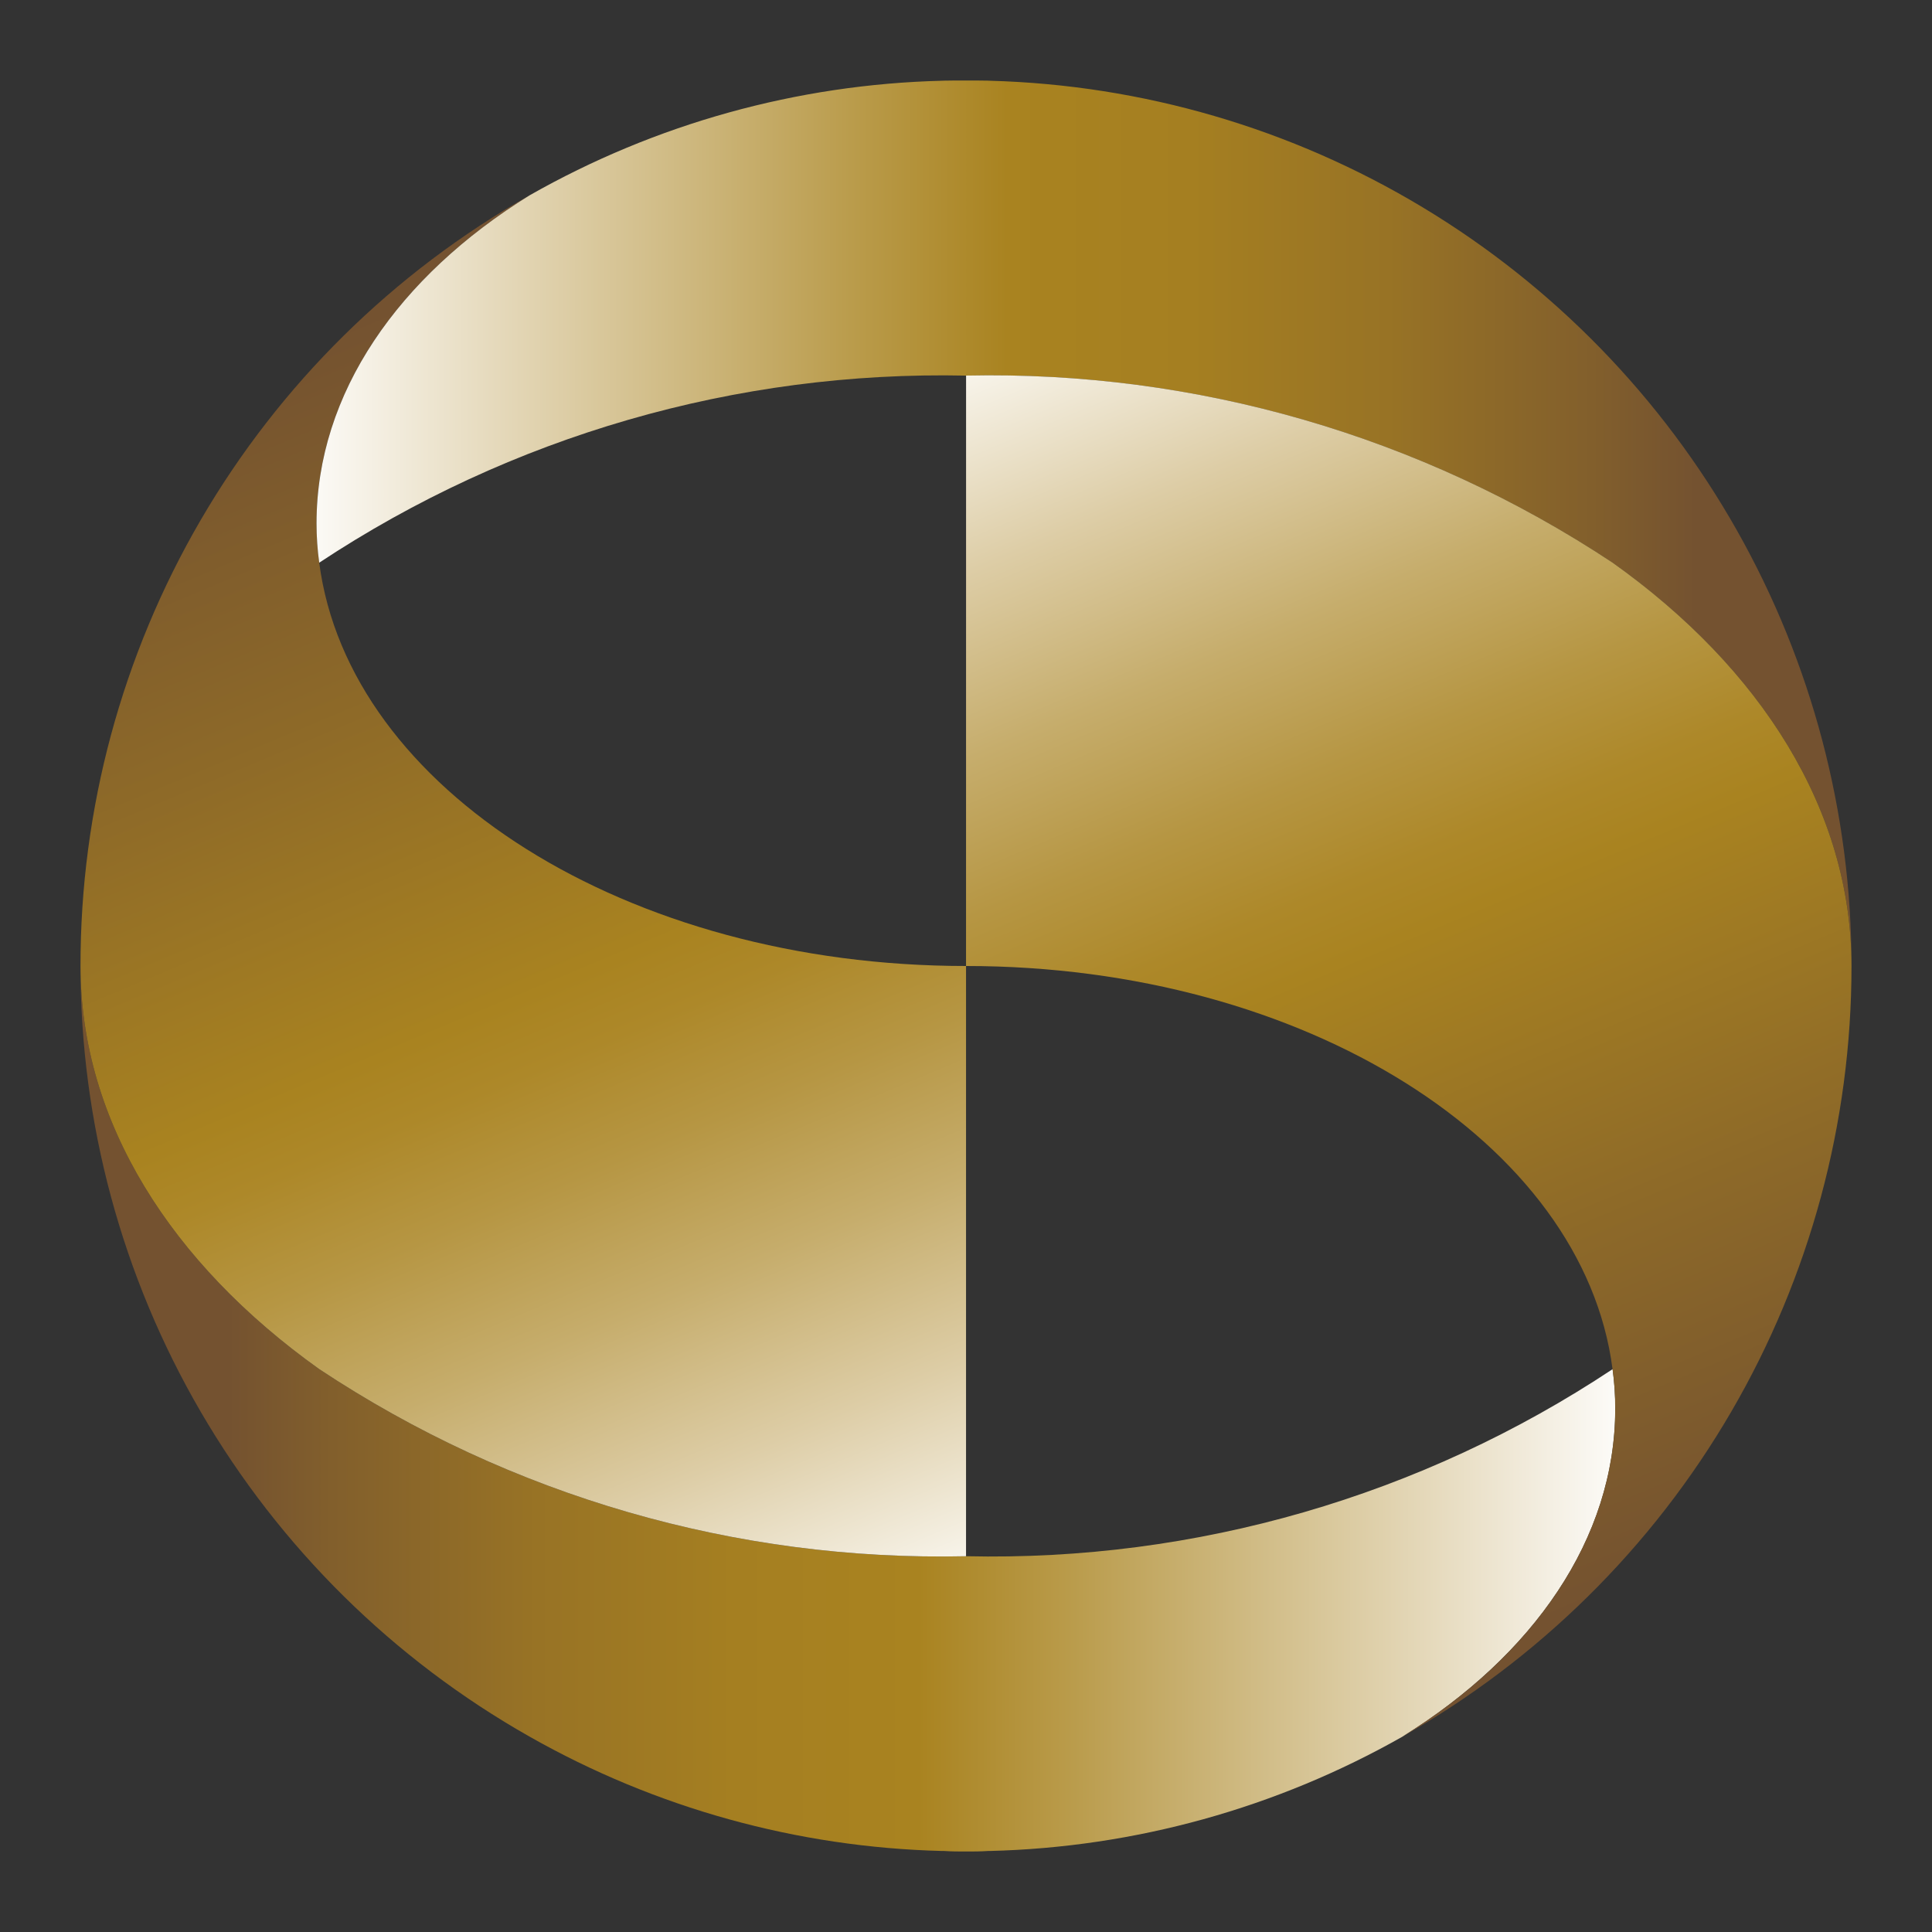
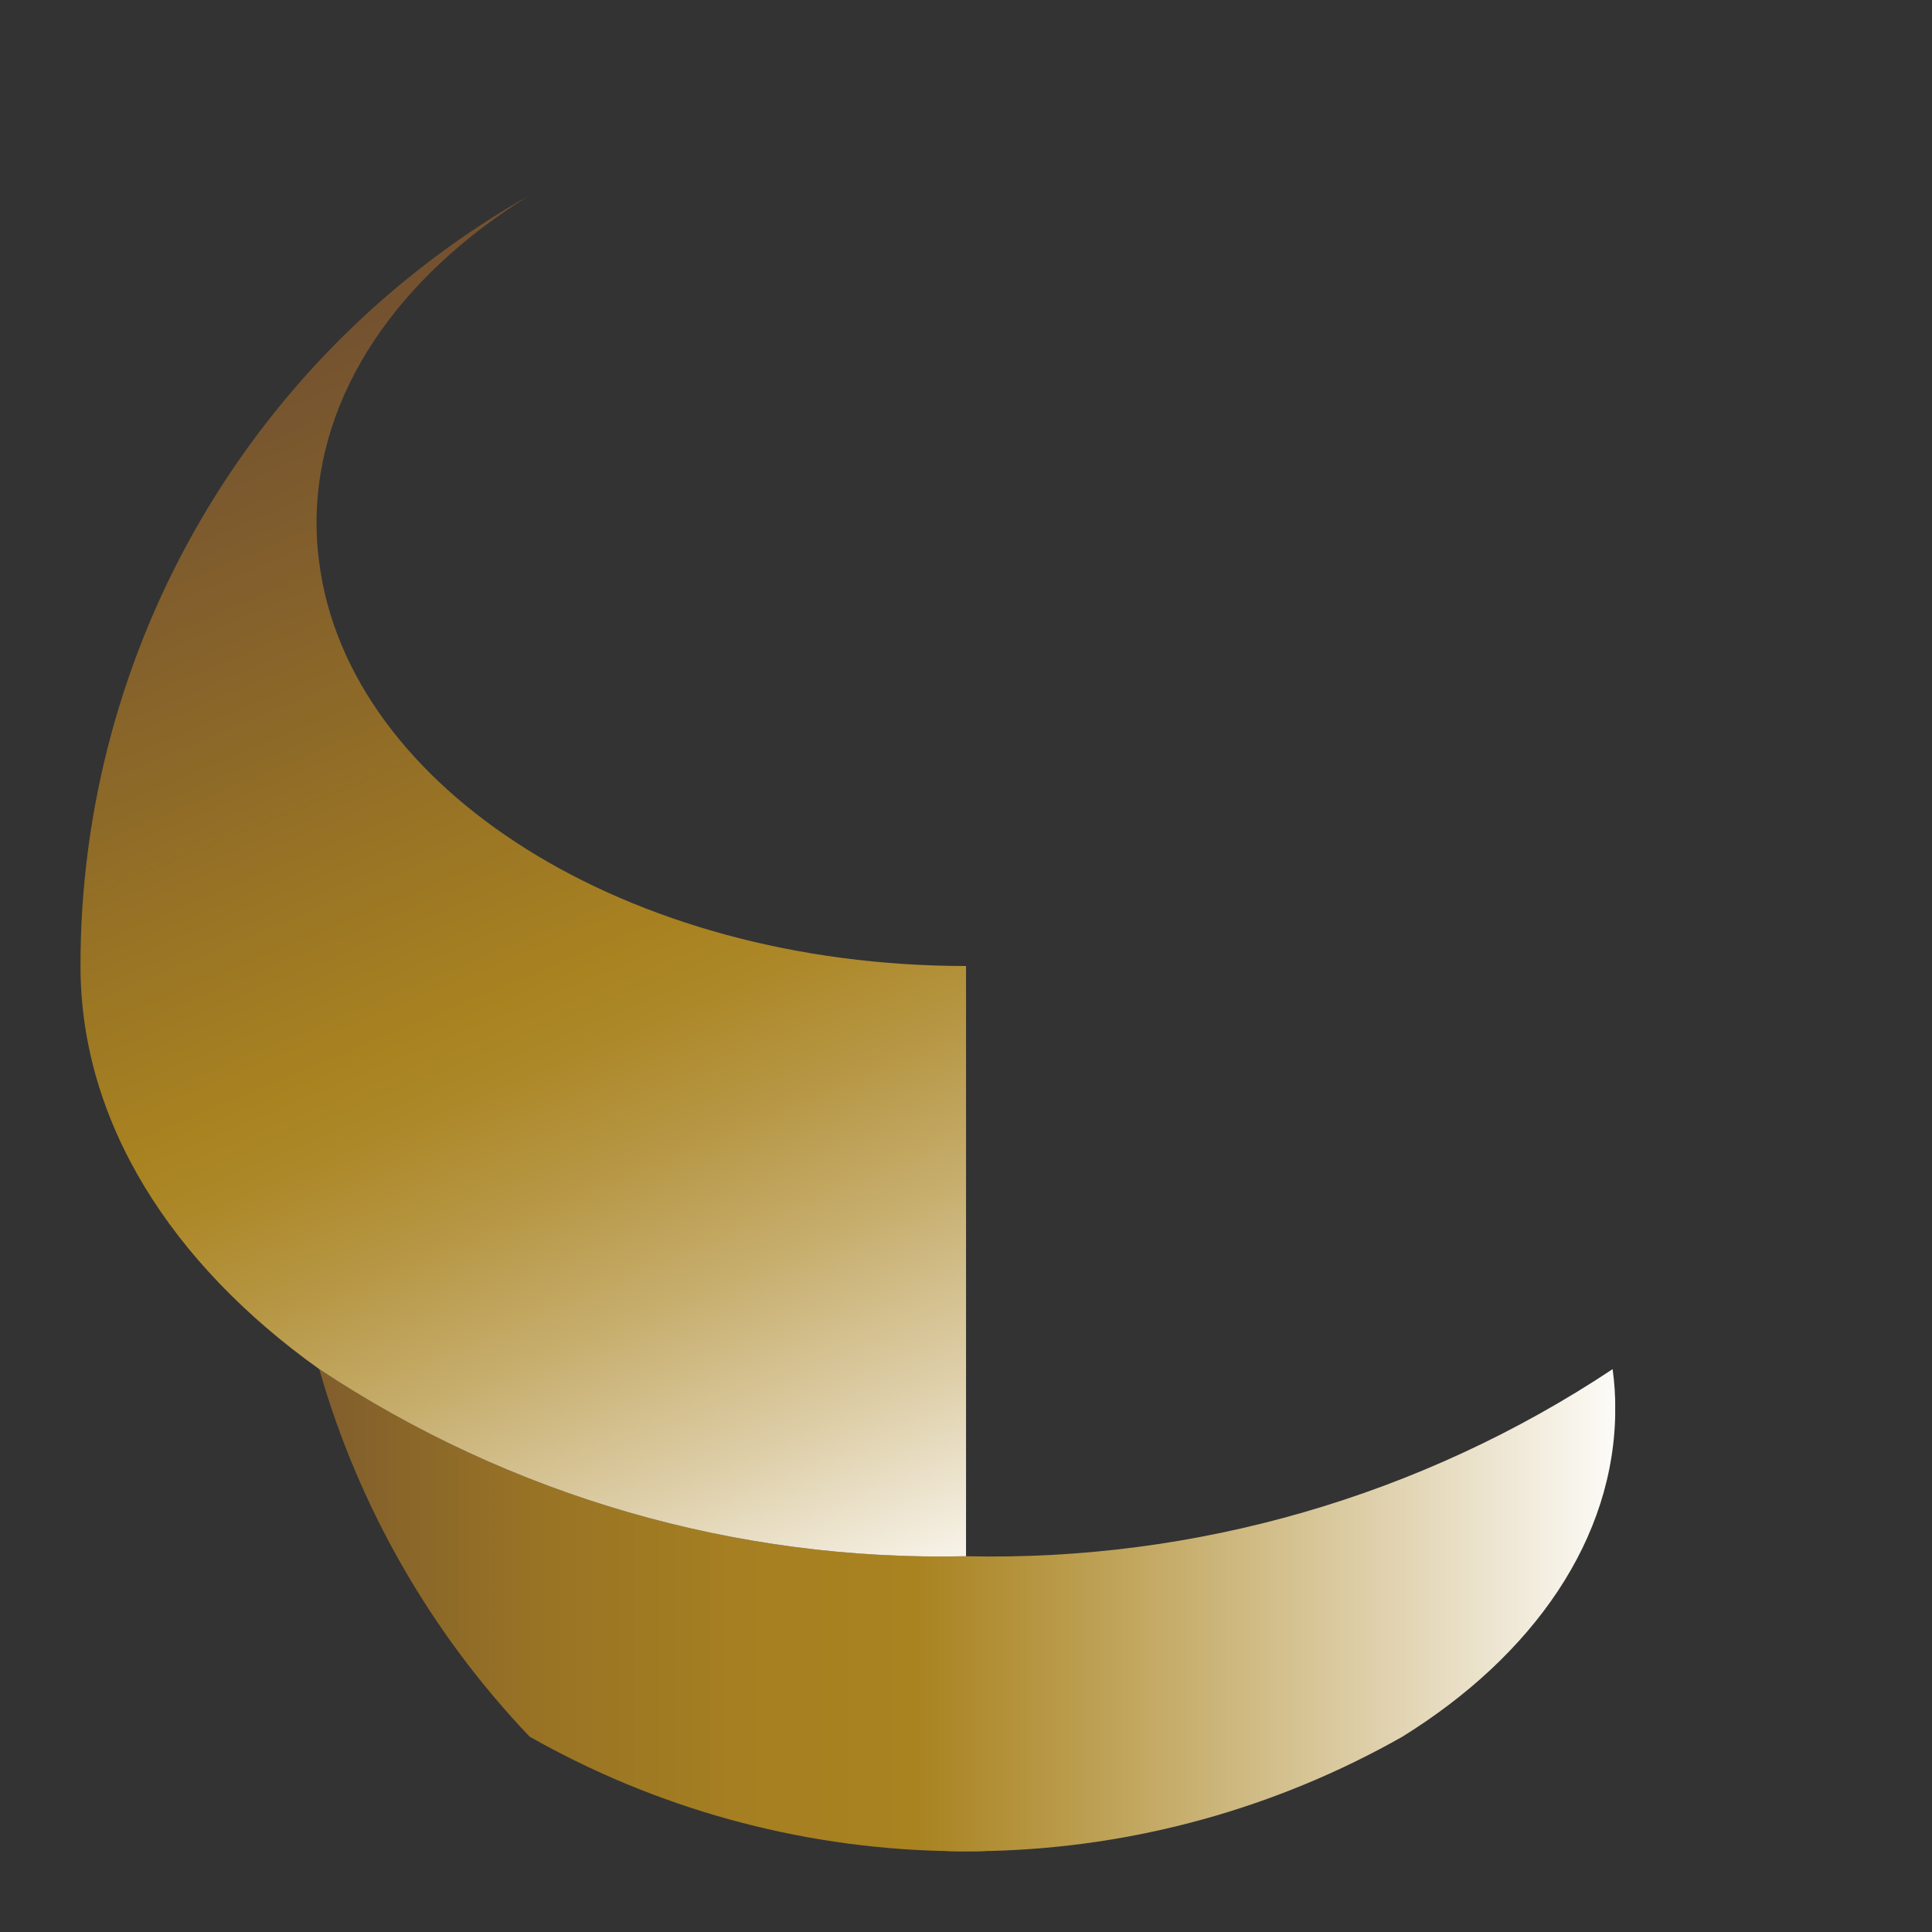
<svg xmlns="http://www.w3.org/2000/svg" xmlns:xlink="http://www.w3.org/1999/xlink" viewBox="0 0 48 48">
  <rect x="0" y="0" width="48" height="48" fill="#333333" stroke="none" />
  <defs>
    <style>.cls-1{fill:none;}.cls-2{clip-path:url(#clip-path);}.cls-3{fill:url(#linear-gradient);}.cls-4{clip-path:url(#clip-path-2);}.cls-5{fill:url(#linear-gradient-2);}.cls-6{clip-path:url(#clip-path-3);}.cls-7{fill:url(#linear-gradient-3);}.cls-8{clip-path:url(#clip-path-4);}.cls-9{fill:url(#linear-gradient-4);}</style>
    <clipPath id="clip-path">
-       <path class="cls-1" d="M13.159,43.147a21.886,21.886,0,0,0,10.245,2.84h.054c.183.013.358.013.544.013.18,0,.361,0,.543-.013h.047a21.881,21.881,0,0,0,10.251-2.84c3.246-2.014,5.288-4.918,5.288-8.147a6.992,6.992,0,0,0-.066-.984A27.894,27.894,0,0,1,24.001,38.664,27.941,27.941,0,0,1,7.931,34.015C4.253,31.391,2,27.87,2,24A21.988,21.988,0,0,0,13.159,43.147" />
+       <path class="cls-1" d="M13.159,43.147a21.886,21.886,0,0,0,10.245,2.84h.054c.183.013.358.013.544.013.18,0,.361,0,.543-.013h.047a21.881,21.881,0,0,0,10.251-2.84c3.246-2.014,5.288-4.918,5.288-8.147a6.992,6.992,0,0,0-.066-.984A27.894,27.894,0,0,1,24.001,38.664,27.941,27.941,0,0,1,7.931,34.015A21.988,21.988,0,0,0,13.159,43.147" />
    </clipPath>
    <linearGradient id="linear-gradient" x1="-602.806" y1="261.847" x2="-601.859" y2="261.847" gradientTransform="matrix(-36.506, 0, 0, 36.506, -21965.748, -9524.091)" gradientUnits="userSpaceOnUse">
      <stop offset="0" stop-color="#fff" />
      <stop offset="0.149" stop-color="#e5d9bb" />
      <stop offset="0.4" stop-color="#ba9c4c" />
      <stop offset="0.511" stop-color="#a98320" />
      <stop offset="0.641" stop-color="#a57f21" />
      <stop offset="0.781" stop-color="#987325" />
      <stop offset="0.926" stop-color="#825f2c" />
      <stop offset="1" stop-color="#745230" />
    </linearGradient>
    <clipPath id="clip-path-2">
      <path class="cls-1" d="M2,24C2,27.87,4.253,31.391,7.931,34.015A27.941,27.941,0,0,0,24.001,38.664V24c-8.422,0-15.342-4.403-16.07-10.021a7.158,7.158,0,0,1-.067-.977c0-3.236,2.043-6.14,5.293-8.15A21.976,21.976,0,0,0,2,24" />
    </clipPath>
    <linearGradient id="linear-gradient-2" x1="-607.407" y1="253.503" x2="-606.46" y2="253.503" gradientTransform="matrix(0.002, -37.863, -37.863, -0.002, 9612.447, -22954.518)" gradientUnits="userSpaceOnUse">
      <stop offset="0" stop-color="#fff" />
      <stop offset="0.029" stop-color="#f9f6ee" />
      <stop offset="0.164" stop-color="#ddcda6" />
      <stop offset="0.285" stop-color="#c6ad6c" />
      <stop offset="0.388" stop-color="#b69643" />
      <stop offset="0.468" stop-color="#ad8829" />
      <stop offset="0.517" stop-color="#a98320" />
      <stop offset="0.747" stop-color="#8e6a28" />
      <stop offset="1" stop-color="#745230" />
    </linearGradient>
    <clipPath id="clip-path-3">
-       <path class="cls-1" d="M23.458,2.004a.517.517,0,0,0-.054.002A21.834,21.834,0,0,0,13.157,4.853c-3.25,2.01-5.293,4.914-5.293,8.15a7.158,7.158,0,0,0,.067.977,28.034,28.034,0,0,1,16.07-4.648,27.987,27.987,0,0,1,16.062,4.648C43.752,16.604,46,20.127,46,24A22.004,22.004,0,0,0,24.591,2.006a.413.413,0,0,0-.047-.002C24.363,2,24.182,2,24.001,2c-.186,0-.37,0-.544.004" />
-     </clipPath>
+       </clipPath>
    <linearGradient id="linear-gradient-3" x1="-595.14" y1="246.123" x2="-594.194" y2="246.123" gradientTransform="matrix(36.505, 0, 0, -36.505, 21733.14, 8997.786)" xlink:href="#linear-gradient" />
    <clipPath id="clip-path-4">
-       <path class="cls-1" d="M24.001,24c8.418,0,15.339,4.401,16.062,10.015a6.992,6.992,0,0,1,.066.984c0,3.229-2.042,6.142-5.288,8.147A21.995,21.995,0,0,0,46,24c0-3.873-2.248-7.397-5.936-10.021a27.987,27.987,0,0,0-16.062-4.648Z" />
-     </clipPath>
+       </clipPath>
    <linearGradient id="linear-gradient-4" x1="-590.547" y1="254.405" x2="-589.601" y2="254.405" gradientTransform="matrix(-0.002, 37.863, 37.863, 0.002, -9598.538, 22364.173)" xlink:href="#linear-gradient-2" />
  </defs>
  <g id="兆豐銀行">
    <g class="cls-2">
      <rect class="cls-3" x="2" y="24" width="38.129" height="22" />
    </g>
    <g class="cls-4">
      <rect class="cls-5" x="-3.731" y="1.898" width="33.464" height="39.72" transform="translate(-7.469 6.81) rotate(-23.003)" />
    </g>
    <g class="cls-6">
      <rect class="cls-7" x="7.863" y="2" width="38.137" height="22" />
    </g>
    <g class="cls-8">
      <rect class="cls-9" x="18.269" y="6.378" width="33.463" height="39.722" transform="translate(-7.47 15.763) rotate(-23.002)" />
    </g>
  </g>
</svg>